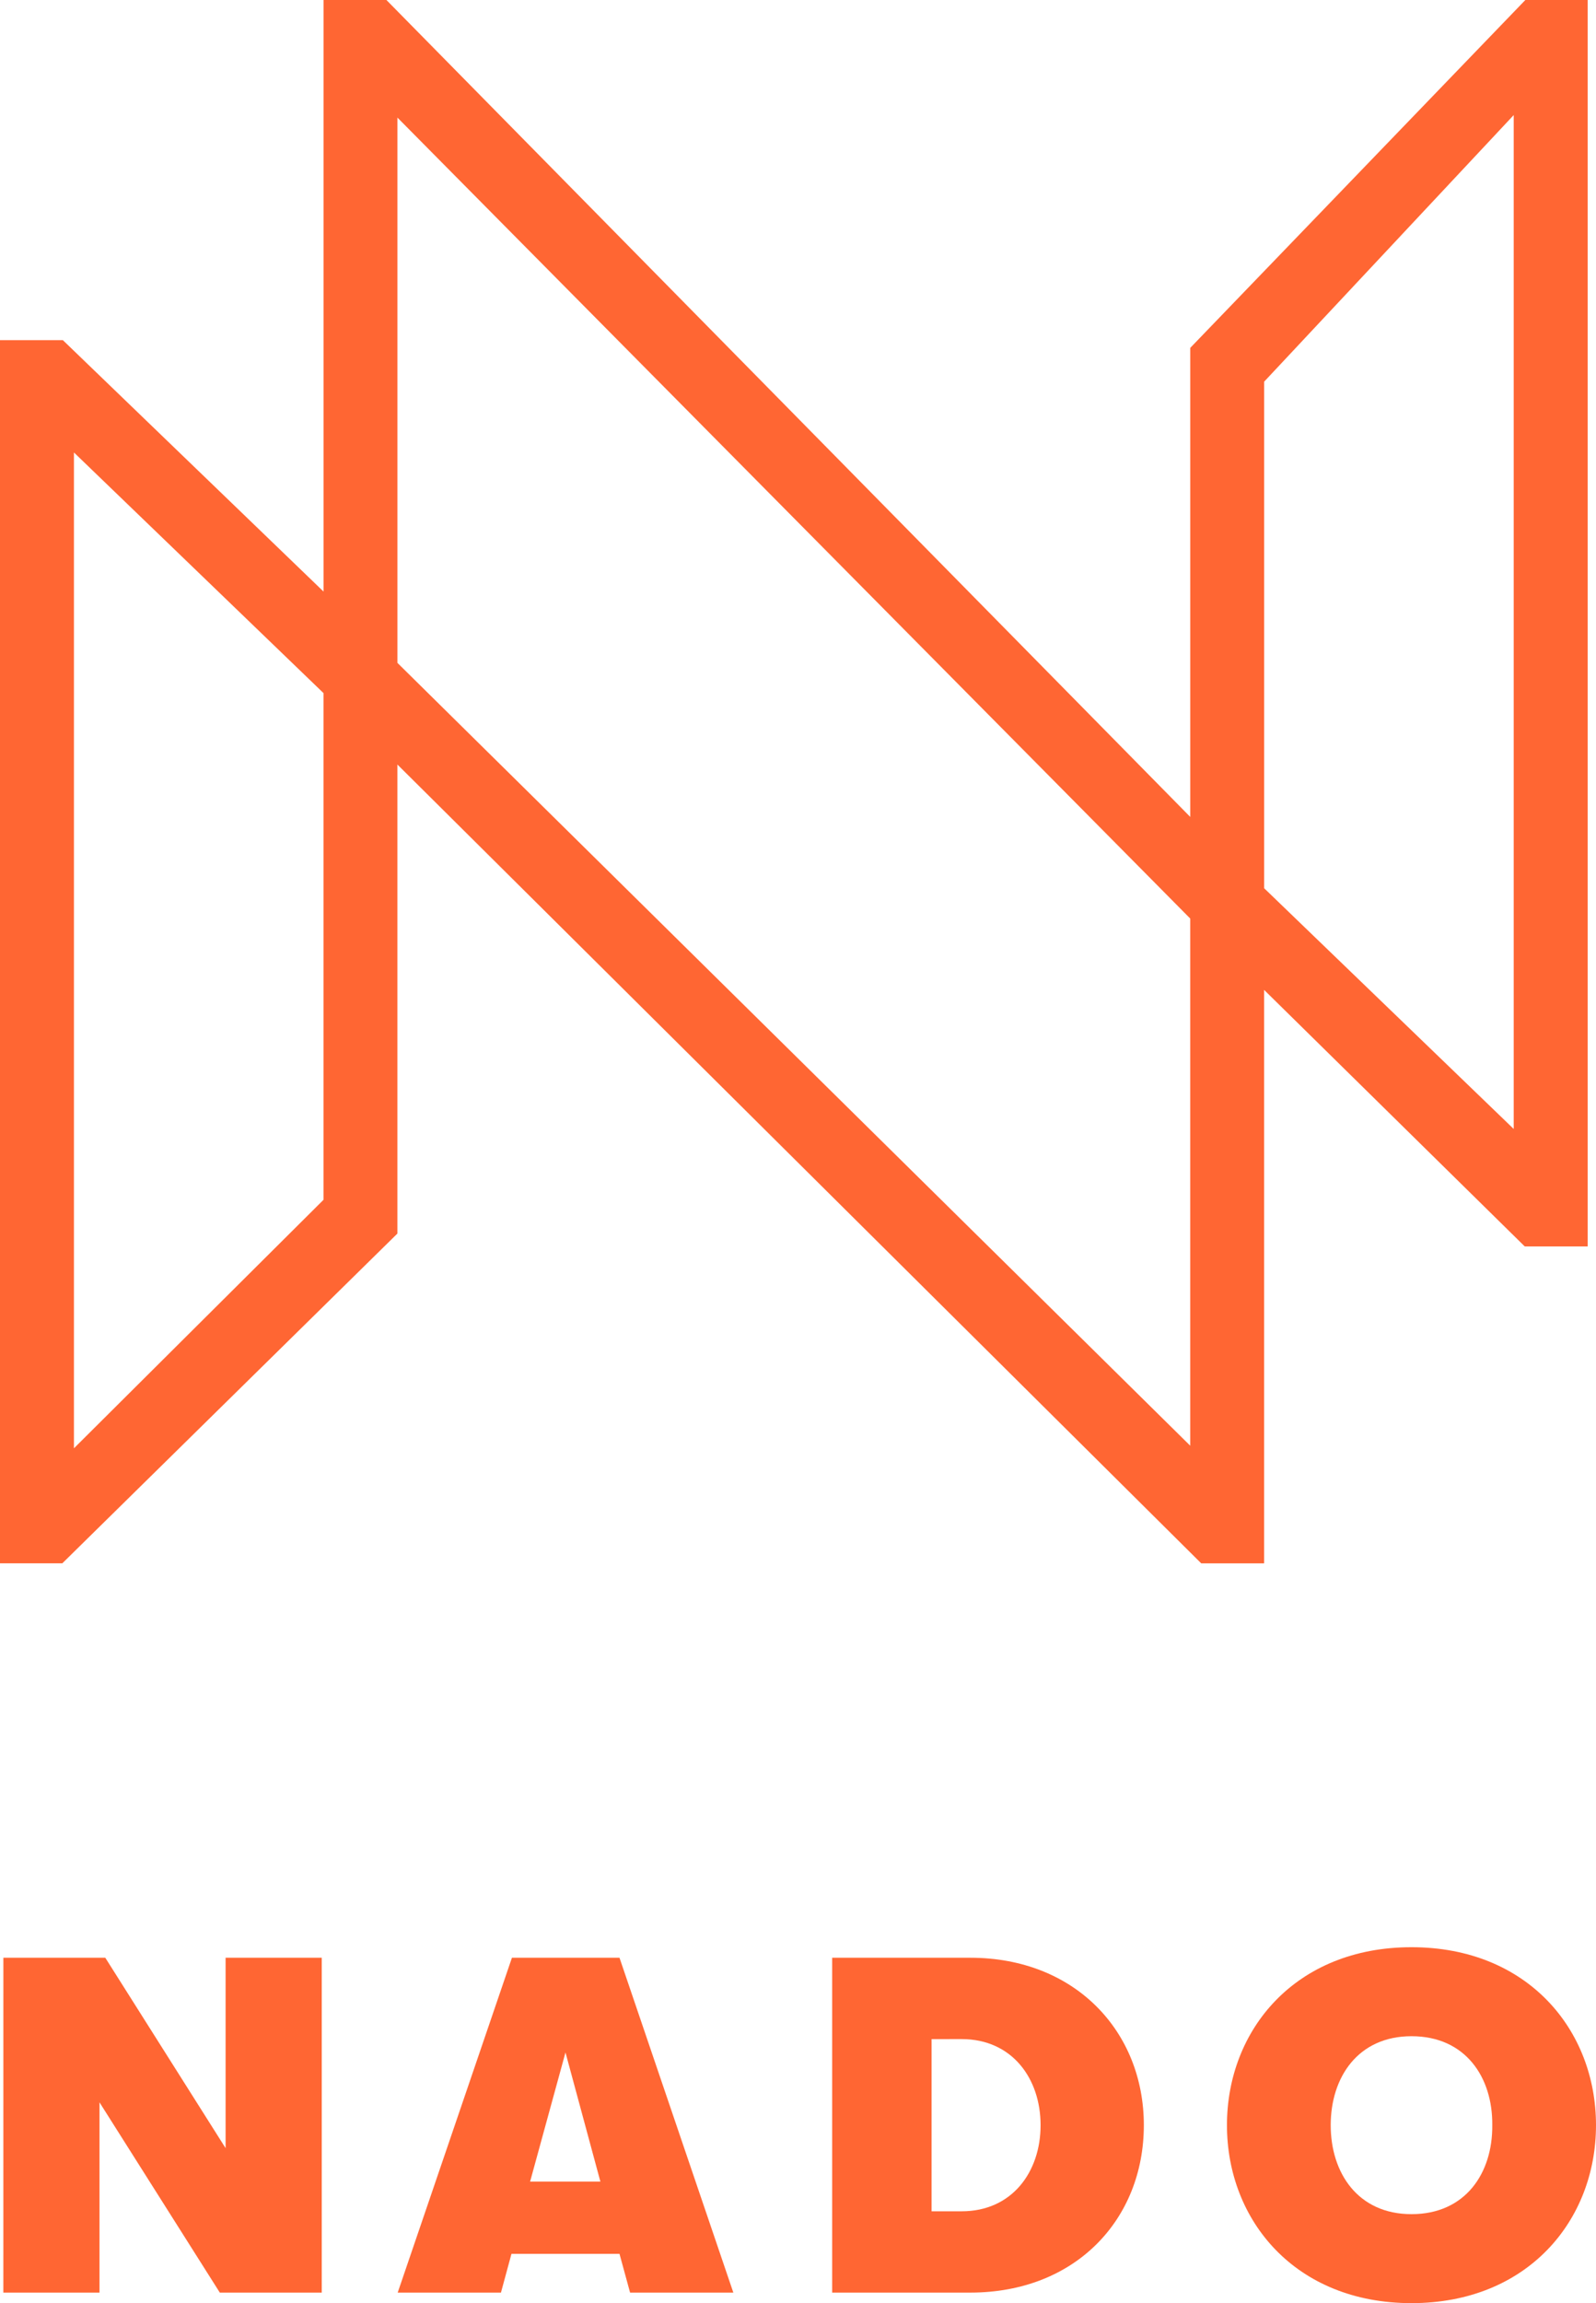
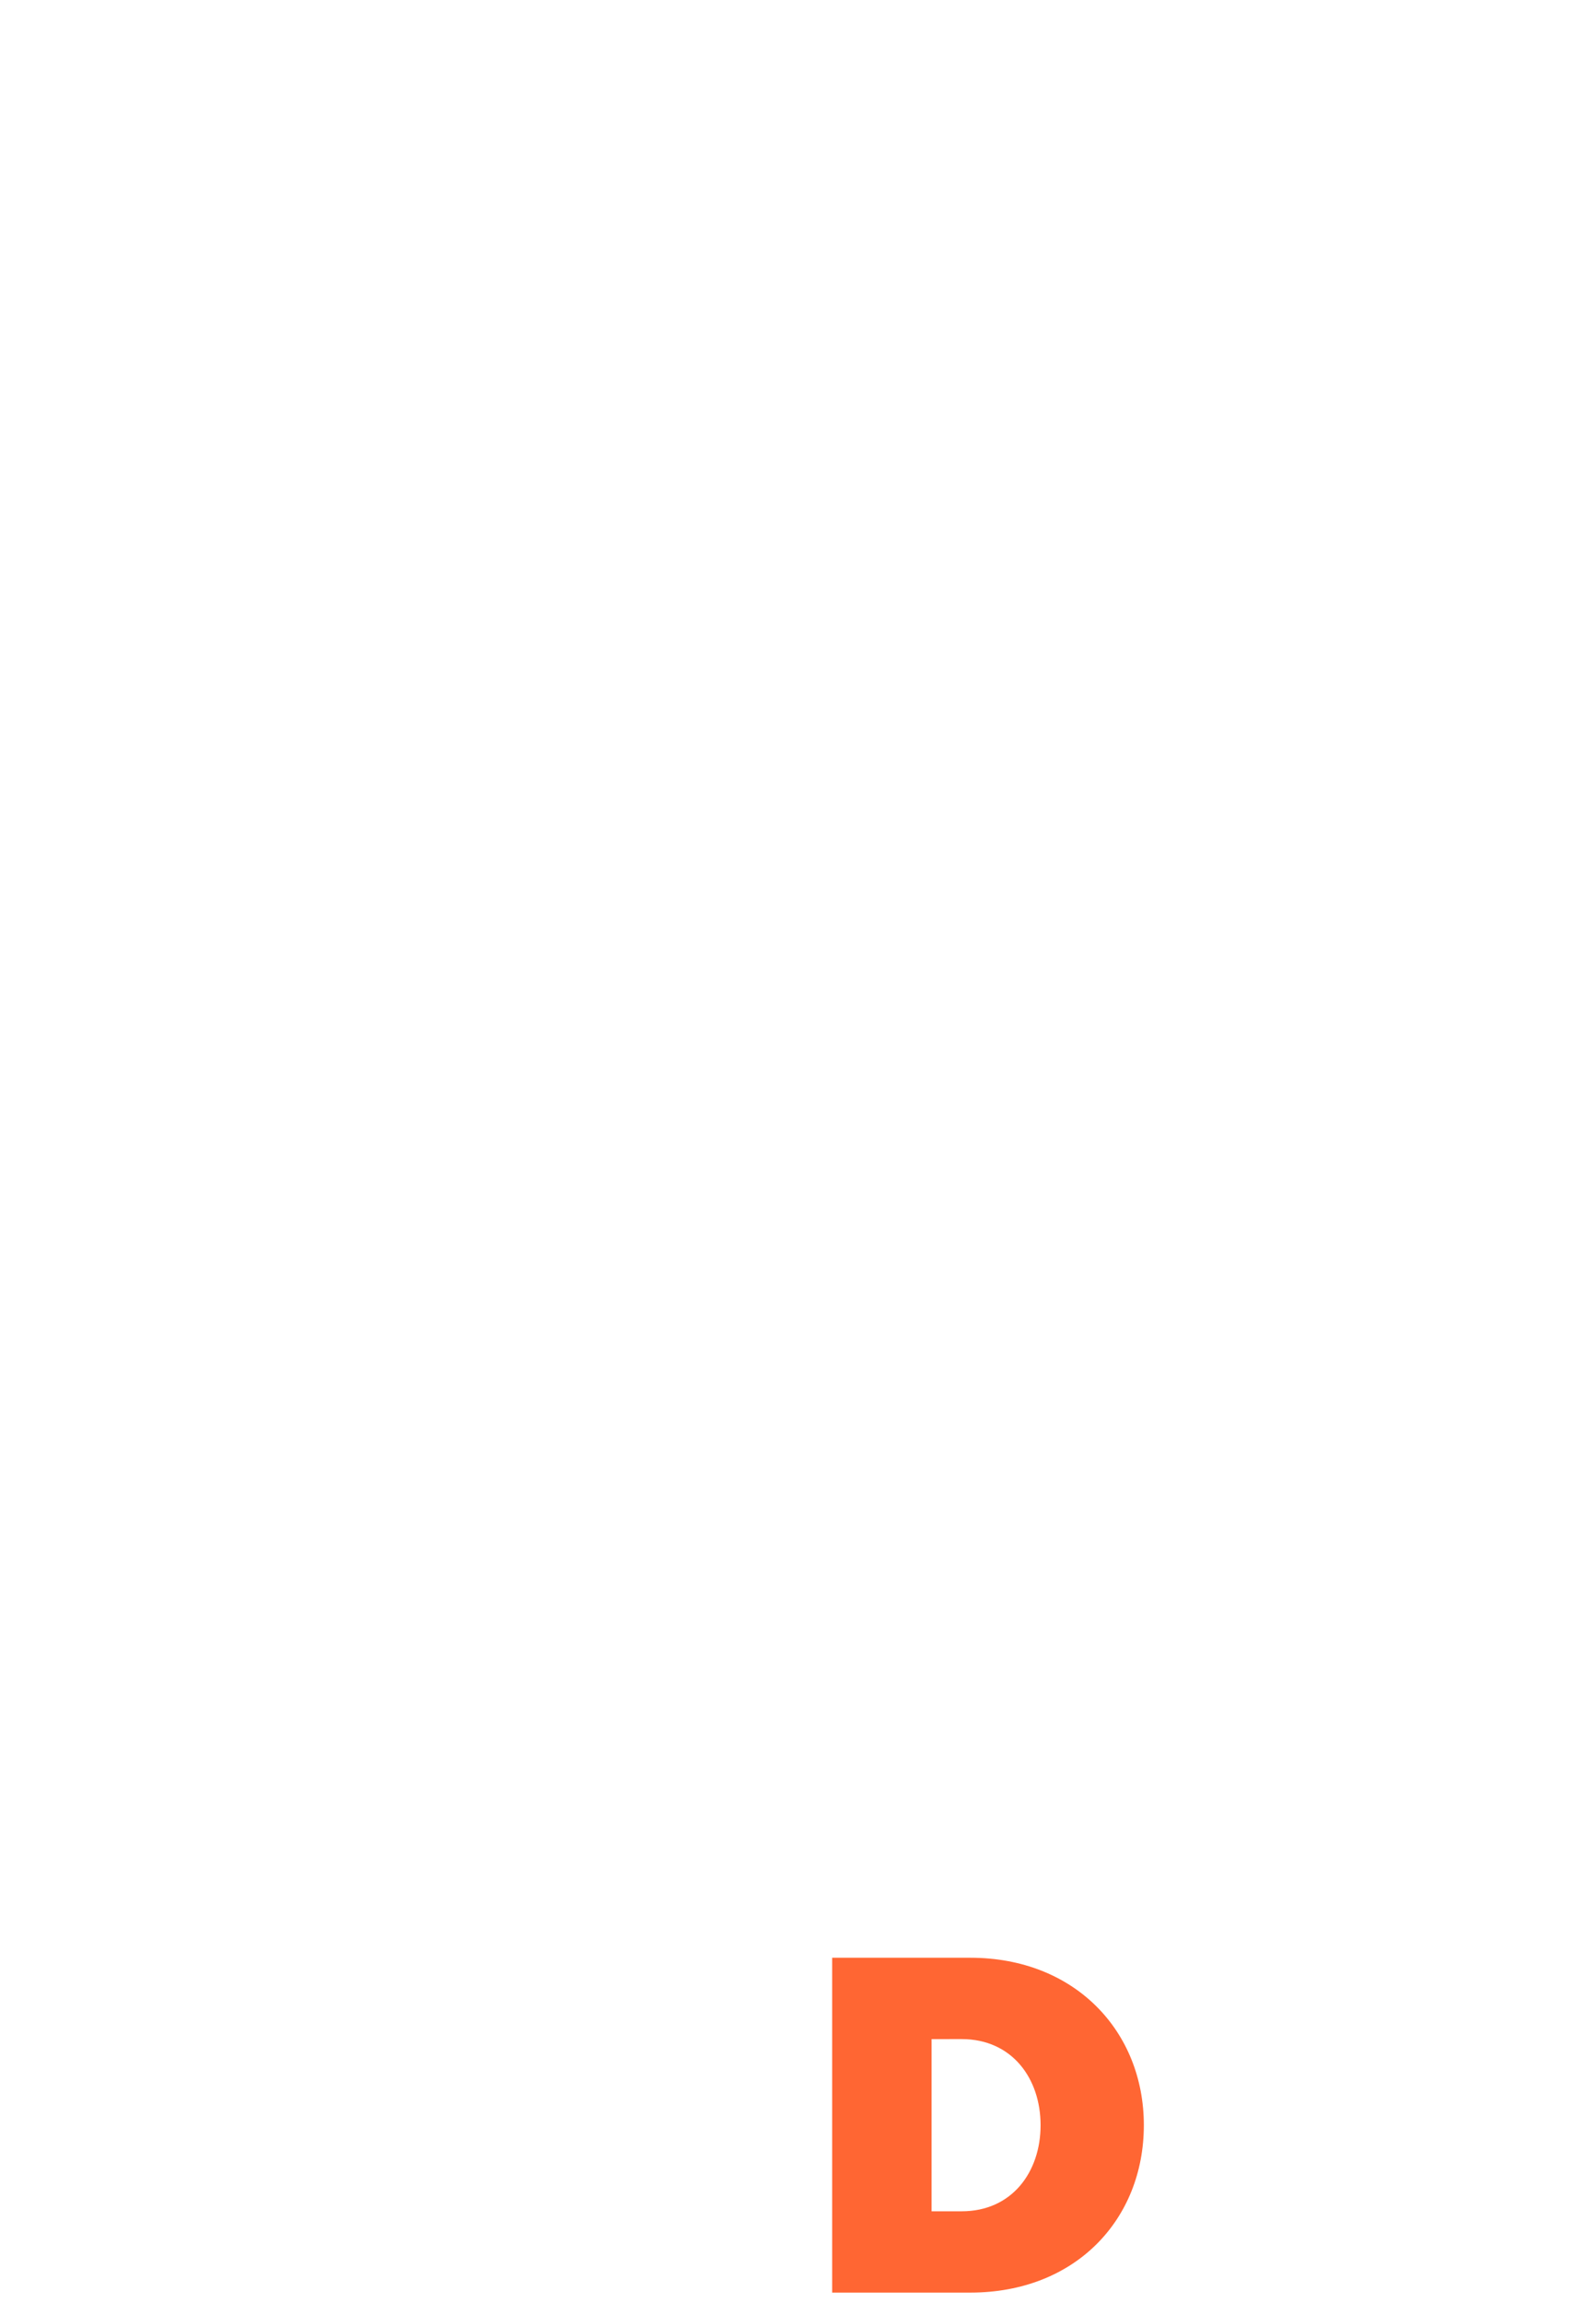
<svg xmlns="http://www.w3.org/2000/svg" id="Groupe_70" data-name="Groupe 70" width="74.7" height="107.724" viewBox="0 0 74.7 107.724">
-   <path id="Tracé_27" data-name="Tracé 27" d="M235.115,467.892h4.77l5.631,8.906v-8.906h4.5v15.663h-4.77l-5.632-8.9v8.9h-4.5Z" transform="translate(-234.957 -376.323)" fill="#f63" />
-   <path id="Tracé_28" data-name="Tracé 28" d="M280.671,481.742h-5.056l-.492,1.812H270.29l5.347-15.663h5.034L286,483.555h-4.833Zm-.894-3.379-1.634-6.041-1.656,6.041Z" transform="translate(-251.676 -376.323)" fill="#f63" />
  <path id="Tracé_29" data-name="Tracé 29" d="M309.047,467.892h6.466c4.9,0,8.122,3.446,8.122,7.831,0,4.408-3.2,7.831-8.122,7.831h-6.466Zm6.063,11.859c2.35,0,3.692-1.835,3.692-4.027s-1.342-4.027-3.692-4.027H313.7v8.055Z" transform="translate(-270.098 -376.323)" fill="#f63" />
-   <path id="Tracé_30" data-name="Tracé 30" d="M344.265,475.277c0-4.452,3.2-8.324,8.637-8.324s8.636,3.871,8.636,8.324-3.2,8.324-8.636,8.324S344.265,479.73,344.265,475.277Zm12.418,0c.023-2.237-1.252-4.161-3.781-4.161-2.506,0-3.781,1.924-3.781,4.161s1.275,4.162,3.781,4.162C355.43,479.44,356.705,477.515,356.683,475.277Z" transform="translate(-286.838 -375.877)" fill="#f63" />
-   <path id="Tracé_31" data-name="Tracé 31" d="M237.73,366.439h-2.916V309.229h2.943l12.2,11.758V293.318H252.9l37.623,38.21V309.589l15.684-16.271h2.917v58.3h-2.944l-12.2-12v26.822h-2.943l-37.623-37.363v21.938Zm.544-51.958v46.578l11.681-11.623v-23.7Zm15.141,9.841,37.107,36.616V336.281l-37.107-37.463Zm40.567,10.541,11.681,11.26V298.7l-11.681,12.47Z" transform="translate(-234.814 -293.318)" fill="#f63" />
</svg>